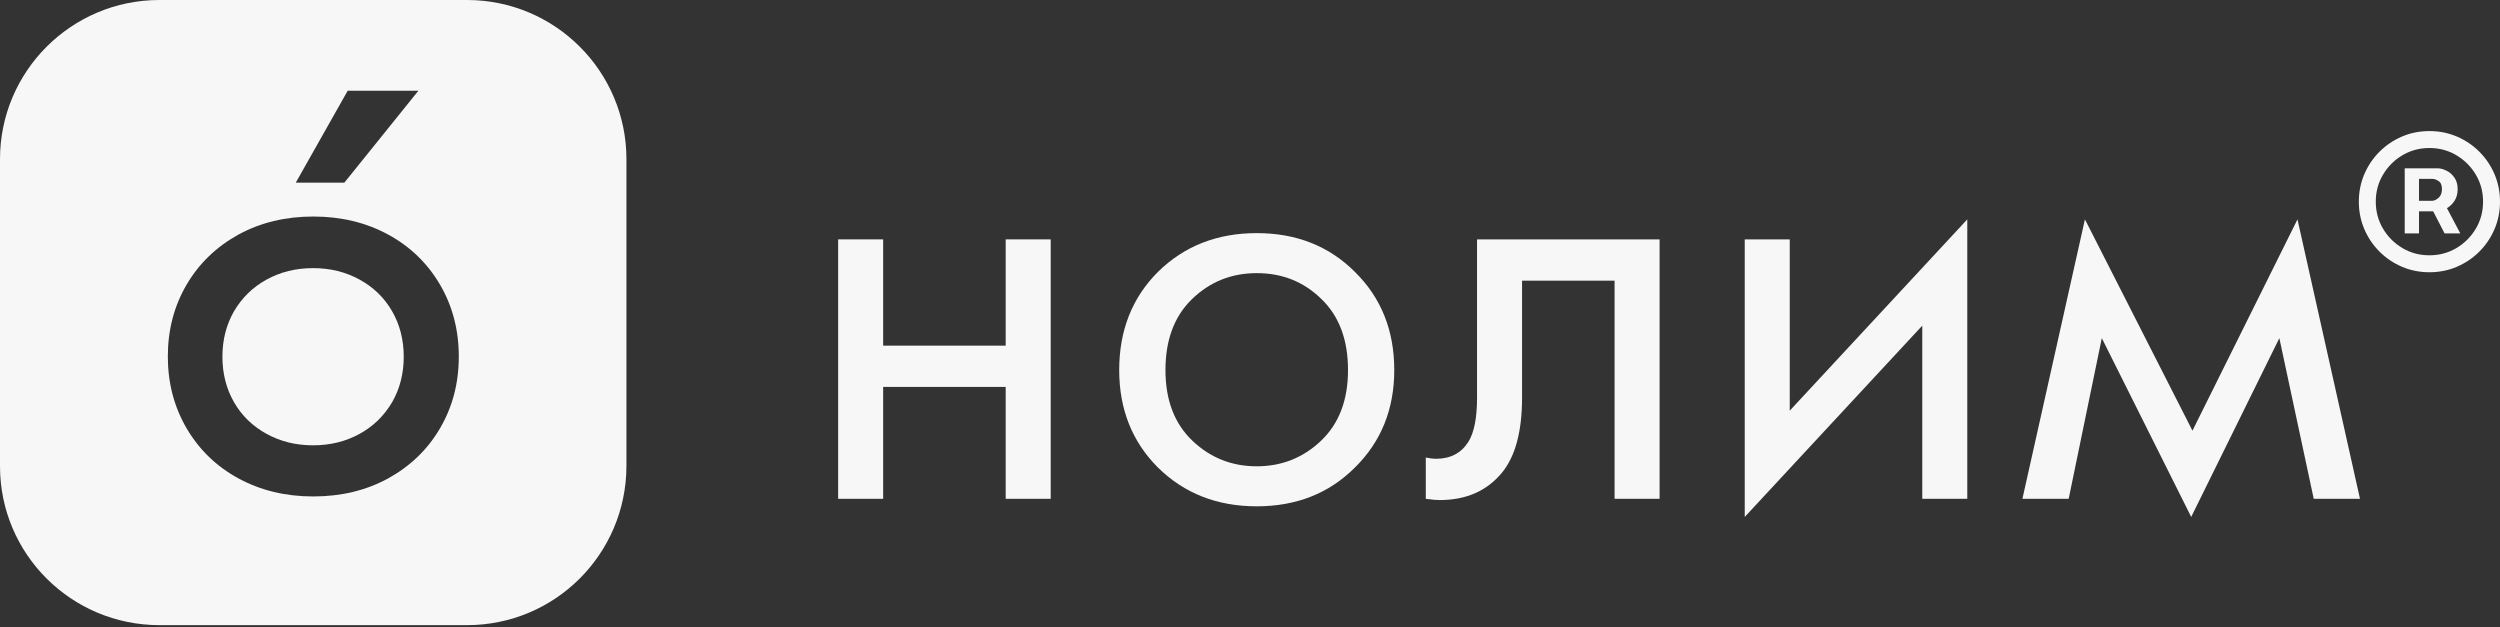
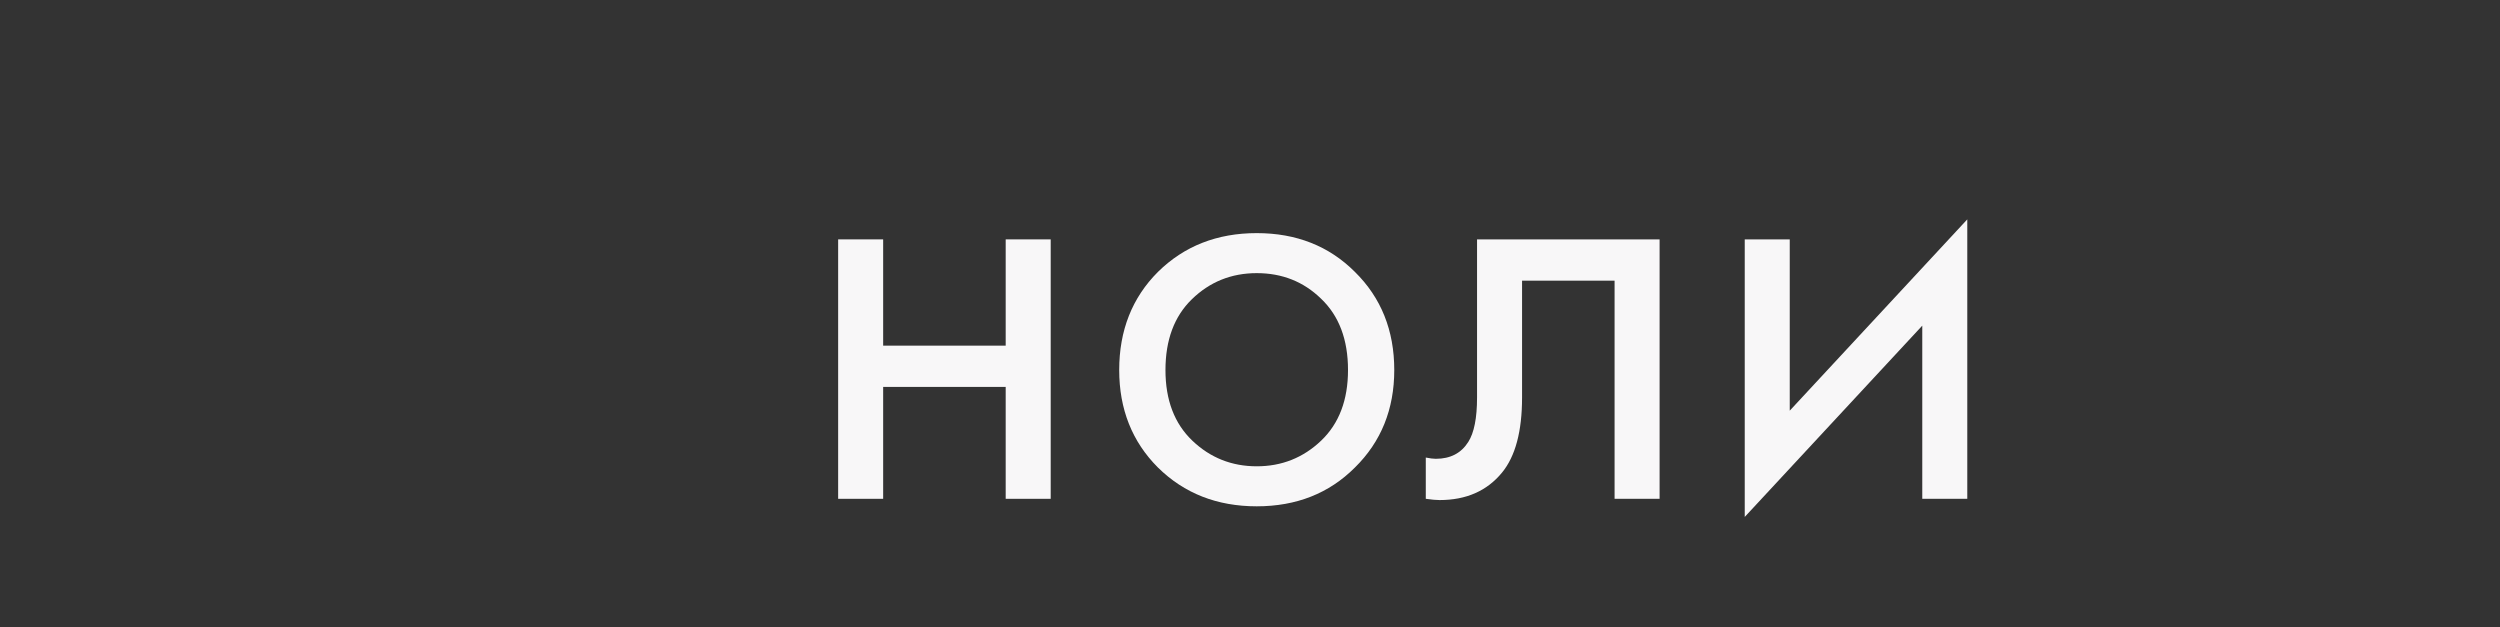
<svg xmlns="http://www.w3.org/2000/svg" width="570" height="143" viewBox="0 0 570 143" fill="none">
  <rect x="0" y="0" width="570" height="143" fill="#333333" stroke="none" />
-   <path d="M82.018 98.903C85.198 97.152 87.61 94.743 89.419 91.678C91.174 88.613 92.051 85.165 92.051 81.333C92.051 77.502 91.174 74.053 89.419 70.988C87.665 67.923 85.198 65.514 82.018 63.763C78.838 62.011 75.329 61.135 71.381 61.135C67.433 61.135 63.924 62.011 60.744 63.763C57.564 65.514 55.152 67.923 53.343 70.988C51.588 74.053 50.711 77.502 50.711 81.333C50.711 85.165 51.588 88.613 53.343 91.678C55.097 94.743 57.564 97.152 60.744 98.903C63.924 100.655 67.433 101.531 71.381 101.531C75.329 101.531 78.838 100.655 82.018 98.903Z" fill="#F8F7F8" />
-   <path fill-rule="evenodd" clip-rule="evenodd" d="M106.476 142.533H36.351C16.284 142.533 0 126.331 0 106.298V36.29C0 16.257 16.284 0 36.351 0H106.476C126.544 0 142.828 16.257 142.828 36.29V106.298C142.773 126.331 126.544 142.533 106.476 142.533ZM54.384 109.084C49.34 106.348 45.392 102.516 42.541 97.644C39.69 92.773 38.265 87.299 38.265 81.278C38.265 75.203 39.69 69.784 42.541 64.912C45.392 60.041 49.34 56.264 54.384 53.472C59.428 50.736 65.076 49.367 71.436 49.367C77.741 49.367 83.443 50.736 88.487 53.472C93.532 56.209 97.479 60.041 100.33 64.912C103.181 69.784 104.607 75.257 104.607 81.278C104.607 87.354 103.181 92.773 100.33 97.644C97.479 102.516 93.532 106.293 88.487 109.084C83.443 111.821 77.796 113.19 71.436 113.19C65.076 113.19 59.428 111.821 54.384 109.084ZM67.433 41.649L79.276 20.685H95.396L78.508 41.649H67.433Z" fill="#F8F7F8" />
  <path d="M191.098 113.729V54.578H201.36V78.808H229.297V54.578H239.559V113.729H229.297V88.215H201.36V113.729H191.098Z" fill="#F8F7F8" />
  <path d="M308.914 106.602C303.023 112.494 295.563 115.439 286.536 115.439C277.509 115.439 270.002 112.494 264.016 106.602C258.125 100.711 255.179 93.299 255.179 84.367C255.179 75.34 258.125 67.881 264.016 61.989C270.002 56.098 277.509 53.152 286.536 53.152C295.563 53.152 303.023 56.098 308.914 61.989C314.9 67.881 317.893 75.34 317.893 84.367C317.893 93.299 314.9 100.711 308.914 106.602ZM301.217 68.118C297.226 64.222 292.333 62.274 286.536 62.274C280.74 62.274 275.799 64.27 271.713 68.261C267.722 72.157 265.726 77.525 265.726 84.367C265.726 91.209 267.769 96.577 271.855 100.473C275.941 104.369 280.835 106.317 286.536 106.317C292.238 106.317 297.131 104.369 301.217 100.473C305.303 96.577 307.346 91.209 307.346 84.367C307.346 77.43 305.303 72.014 301.217 68.118Z" fill="#F8F7F8" />
  <path d="M378.387 54.578V113.729H368.124V63.985H347.029V90.638C347.029 98.335 345.509 104.037 342.468 107.742C339.047 111.923 334.296 114.014 328.215 114.014C327.455 114.014 326.409 113.919 325.079 113.729V104.322C326.029 104.512 326.79 104.607 327.36 104.607C330.685 104.607 333.156 103.324 334.771 100.758C336.102 98.668 336.767 95.294 336.767 90.638V54.578H378.387Z" fill="#F8F7F8" />
  <path d="M397.799 54.578H408.061V93.632L448.541 50.017V113.729H438.278V74.247L397.799 117.862V54.578Z" fill="#F8F7F8" />
-   <path d="M461.11 113.729L475.364 50.017L499.879 98.193L523.825 50.017L538.078 113.729H527.531L519.691 77.098L499.594 117.862L479.212 77.098L471.658 113.729H461.11Z" fill="#F8F7F8" />
-   <path d="M548.275 53.22V38.375H555.798C556.402 38.375 557.059 38.549 557.77 38.898C558.48 39.233 559.084 39.756 559.58 40.467C560.09 41.164 560.344 42.049 560.344 43.122C560.344 44.208 560.083 45.134 559.56 45.898C559.037 46.649 558.4 47.219 557.649 47.608C556.911 47.997 556.214 48.191 555.557 48.191H550.126V45.777H554.551C554.994 45.777 555.47 45.556 555.979 45.114C556.502 44.671 556.764 44.007 556.764 43.122C556.764 42.21 556.502 41.593 555.979 41.272C555.47 40.95 555.02 40.789 554.632 40.789H551.534V53.22H548.275ZM557.247 46.22L560.948 53.22H557.367L553.746 46.22H557.247ZM553.907 62.071C551.681 62.071 549.596 61.655 547.651 60.824C545.707 59.992 543.997 58.839 542.522 57.364C541.047 55.889 539.894 54.179 539.062 52.234C538.231 50.29 537.815 48.205 537.815 45.979C537.815 43.752 538.231 41.667 539.062 39.723C539.894 37.778 541.047 36.068 542.522 34.593C543.997 33.118 545.707 31.965 547.651 31.133C549.596 30.302 551.681 29.886 553.907 29.886C556.134 29.886 558.219 30.302 560.163 31.133C562.108 31.965 563.818 33.118 565.293 34.593C566.768 36.068 567.921 37.778 568.753 39.723C569.584 41.667 570 43.752 570 45.979C570 48.205 569.584 50.29 568.753 52.234C567.921 54.179 566.768 55.889 565.293 57.364C563.818 58.839 562.108 59.992 560.163 60.824C558.219 61.655 556.134 62.071 553.907 62.071ZM553.907 58.209C556.16 58.209 558.212 57.659 560.063 56.559C561.913 55.46 563.389 53.985 564.488 52.134C565.588 50.283 566.138 48.231 566.138 45.979C566.138 43.726 565.588 41.674 564.488 39.823C563.389 37.973 561.913 36.497 560.063 35.398C558.212 34.298 556.16 33.748 553.907 33.748C551.654 33.748 549.603 34.298 547.752 35.398C545.901 36.497 544.426 37.973 543.327 39.823C542.227 41.674 541.677 43.726 541.677 45.979C541.677 48.231 542.227 50.283 543.327 52.134C544.426 53.985 545.901 55.46 547.752 56.559C549.603 57.659 551.654 58.209 553.907 58.209Z" fill="#F8F7F8" />
</svg>